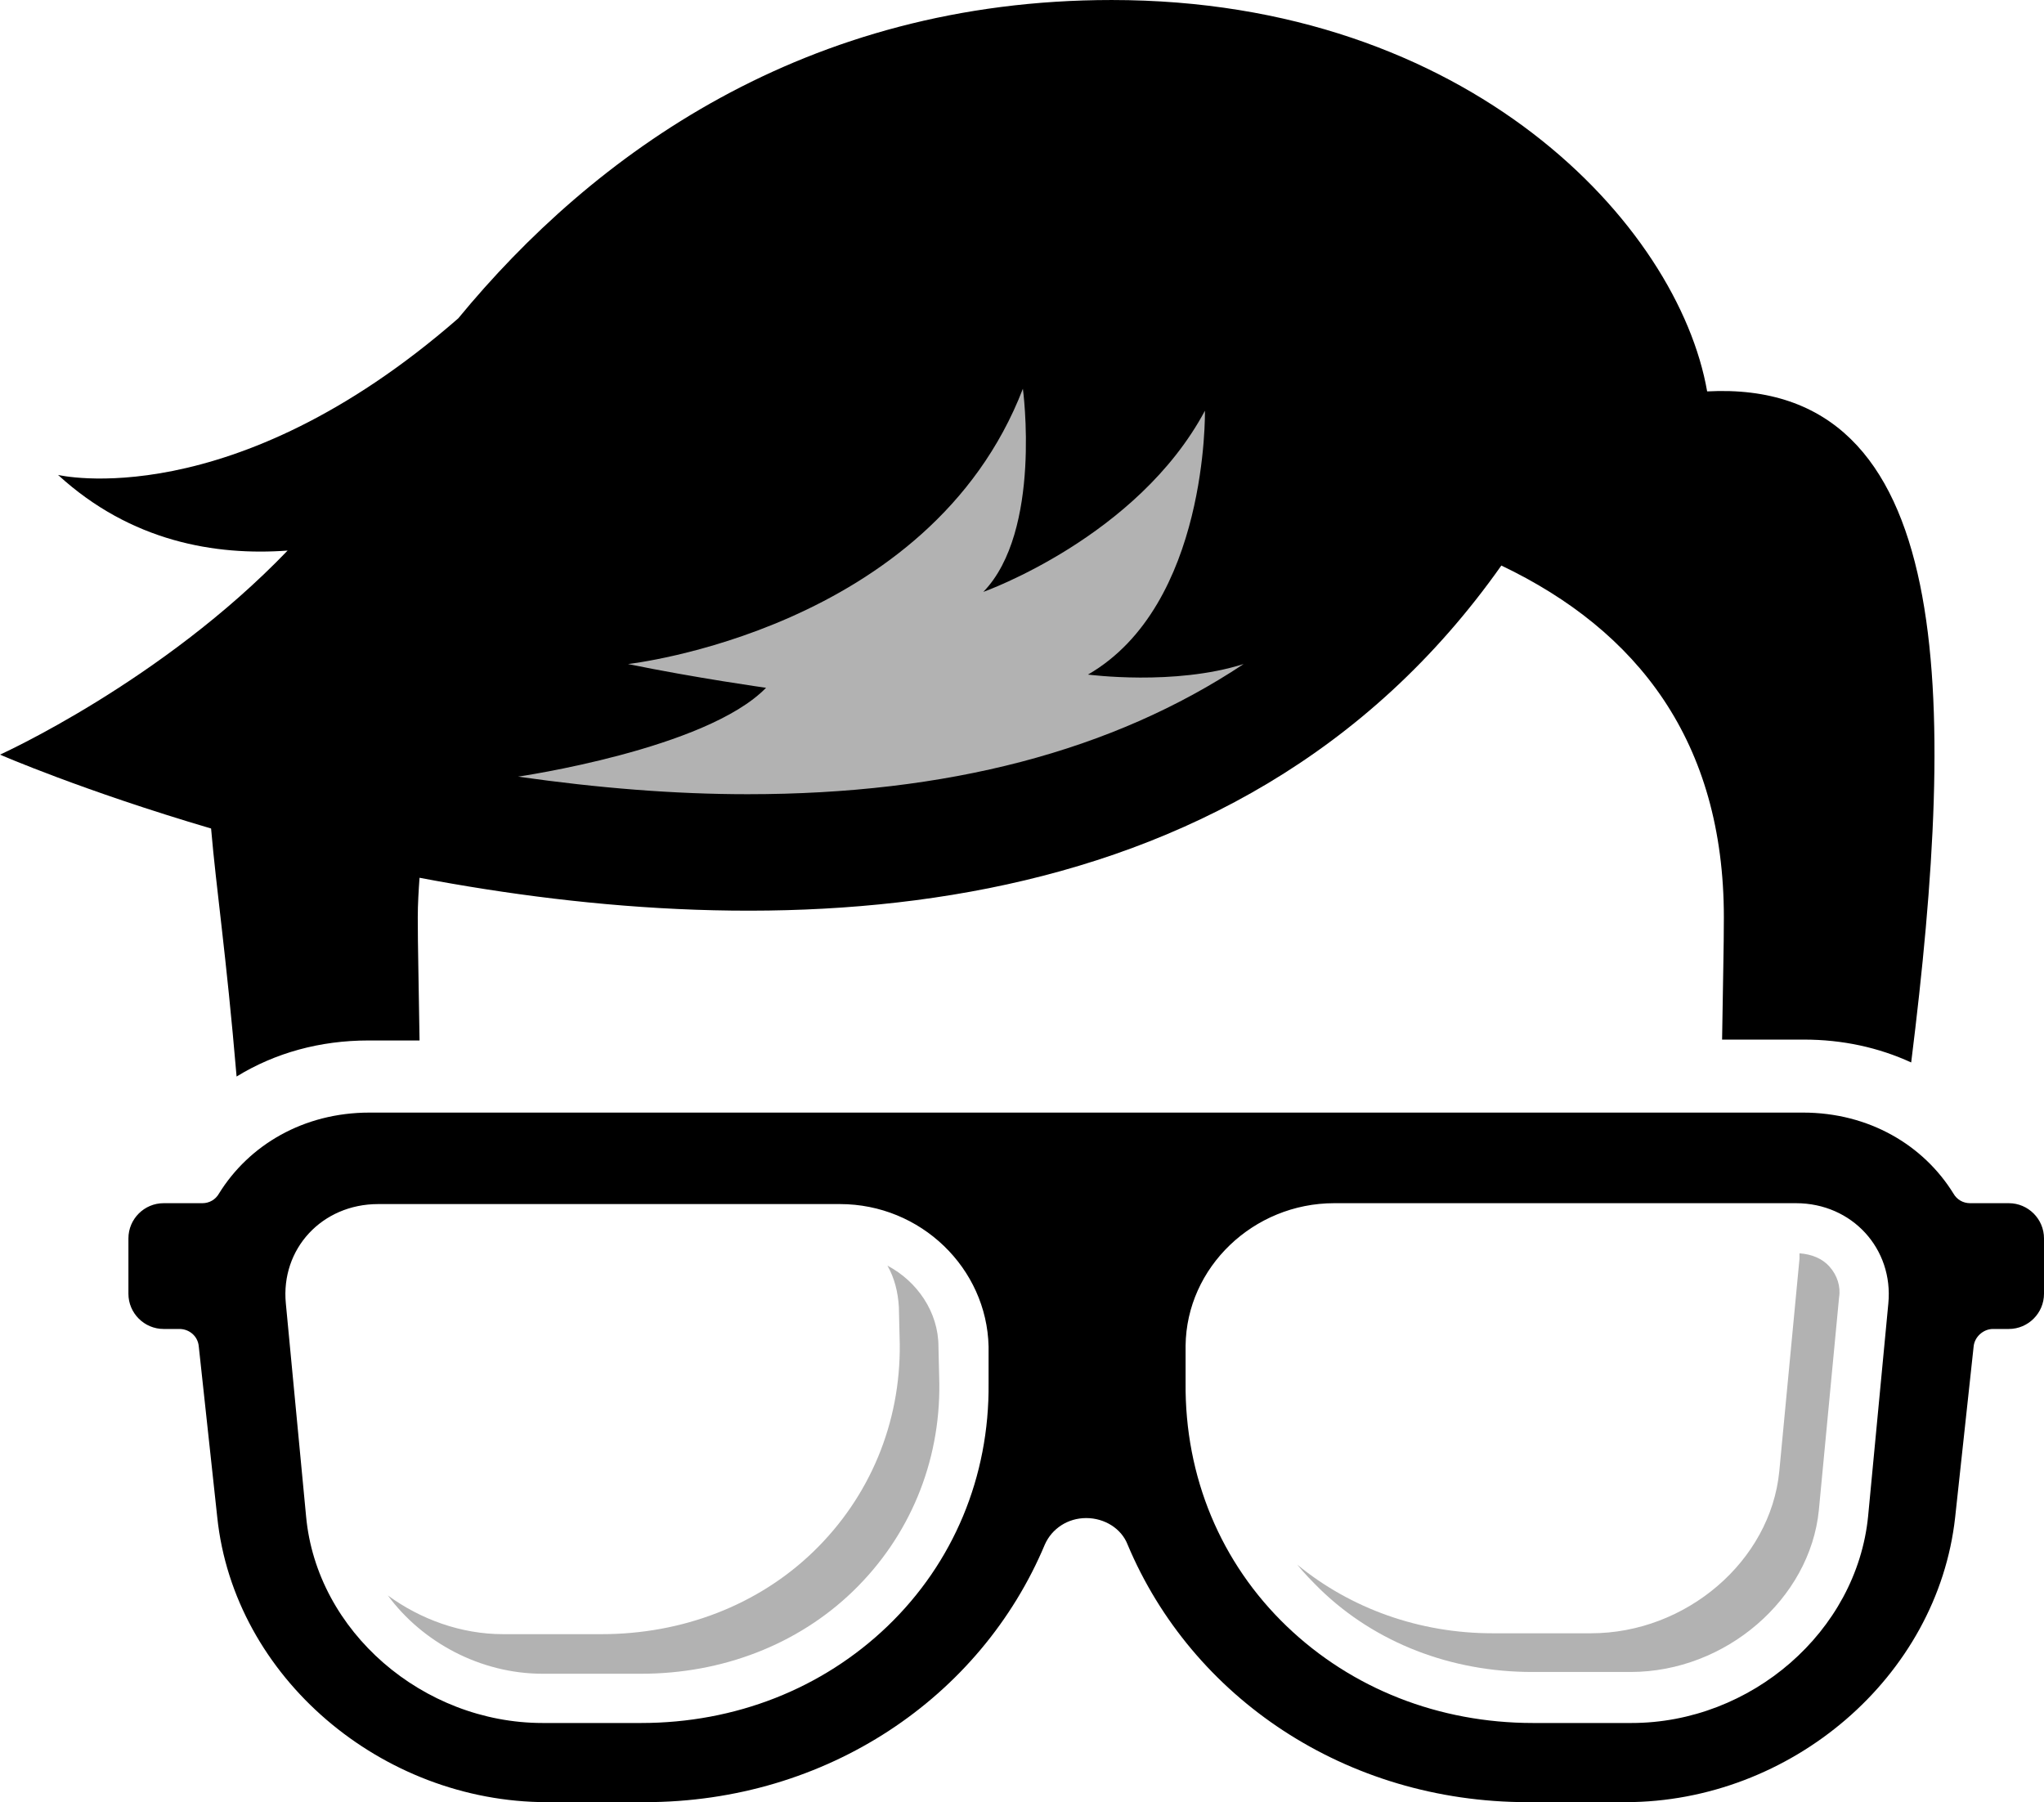
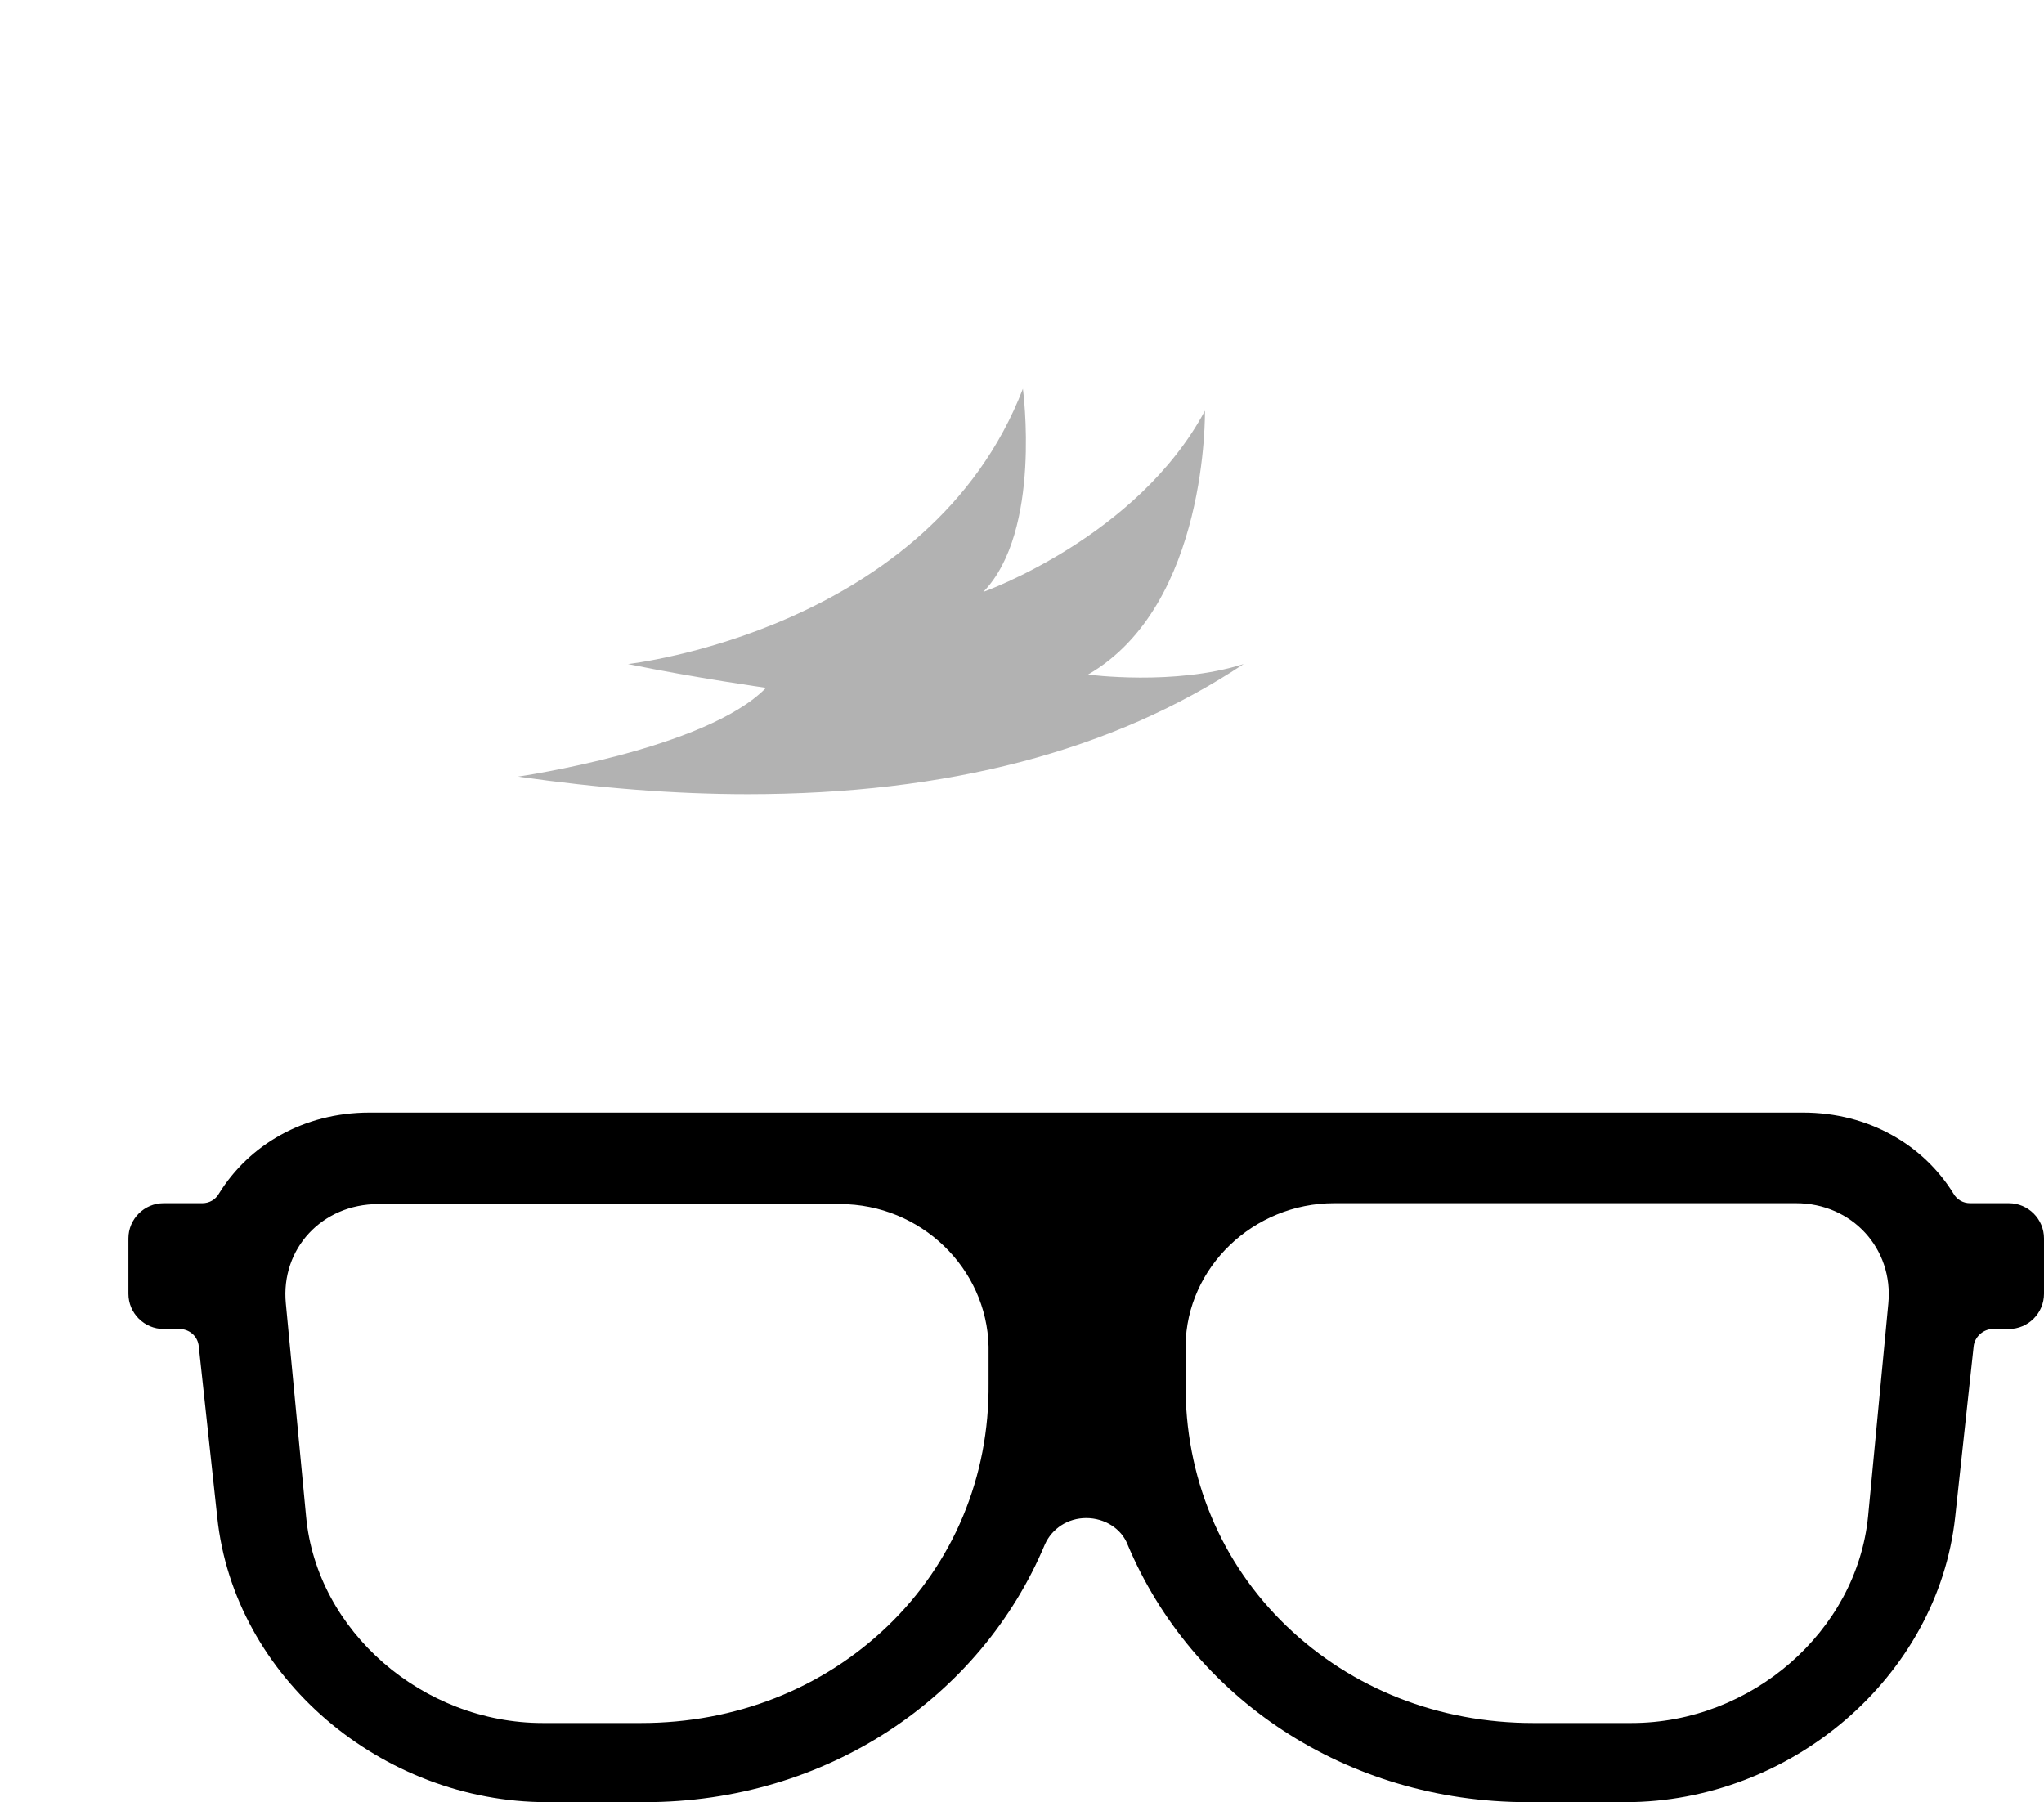
<svg xmlns="http://www.w3.org/2000/svg" version="1.1" id="Layer_1" x="0px" y="0px" width="168.938px" height="148.947px" viewBox="221.494 321.526 168.938 148.947" enable-background="new 221.494 321.526 168.938 148.947" xml:space="preserve">
  <g>
    <path d="M387.525,420.97h-3.198c-0.582,0-1.091-0.29-1.382-0.8c-2.472-3.998-6.979-6.688-12.43-6.688H252.026   c-5.452,0-9.959,2.689-12.431,6.688c-0.291,0.51-0.8,0.8-1.381,0.8h-3.198c-1.6,0-2.908,1.309-2.908,2.908v4.579   c0,1.6,1.309,2.908,2.908,2.908h1.308c0.8,0,1.527,0.581,1.6,1.454l1.526,14.102c1.382,13.23,13.594,23.553,27.26,23.553h8.069   c15.047,0,27.769-8.65,33.075-21.299l0,0c0.581-1.309,1.89-2.181,3.416-2.181s2.908,0.872,3.417,2.181l0,0   c5.307,12.648,18.027,21.299,33.075,21.299h8.068c13.666,0,25.807-10.322,27.26-23.553l1.526-14.102c0.073-0.8,0.8-1.454,1.6-1.454   h1.309c1.6,0,2.907-1.309,2.907-2.908v-4.579C390.432,422.278,389.124,420.97,387.525,420.97z M294.842,455.936   c-5.38,5.161-12.576,7.996-20.354,7.996h-8.142c-9.886,0-18.682-7.561-19.554-17.083l-1.673-17.592   c-0.436-4.507,2.98-8.214,7.633-8.214h38.164c6.688,0,12.14,5.307,12.285,11.776v3.053   C303.274,443.577,300.293,450.701,294.842,455.936z M377.566,429.257l-1.672,17.592c-0.945,9.522-9.668,17.083-19.555,17.083   h-8.142c-7.777,0-14.975-2.835-20.354-7.996c-5.452-5.234-8.433-12.358-8.359-20.137v-3.053c0.072-6.47,5.597-11.776,12.285-11.776   h38.163C374.585,420.97,378.002,424.75,377.566,429.257z" />
-     <path d="M256.169,407.449c-0.073-5.161-0.146-7.633-0.146-10.104c0-1.09,0.072-2.253,0.146-3.271   c28.35,5.379,67.313,5.524,89.412-25.806c11.267,5.379,18.391,14.539,18.391,29.077c0,2.544-0.072,4.943-0.146,10.104h6.761   c3.198,0,6.179,0.654,8.868,1.89c3.78-30.313,3.78-56.555-16.864-55.464c-2.399-13.739-19.627-32.348-49.213-32.348   c-25.37,0-42.889,12.794-54.011,26.314c-18.755,16.356-33.075,12.939-33.075,12.939c6.033,5.525,13.012,6.688,18.973,6.251   c-10.395,10.832-23.771,16.865-23.771,16.865s6.833,2.98,17.446,6.106c0.437,5.088,1.236,10.249,2.108,20.499   c3.198-1.963,6.905-2.98,10.903-2.98h4.217V407.449z" />
    <path fill="#B2B2B2" d="M324.281,376.409c-10.831,7.197-24.497,10.759-40.998,10.759c-6.033,0-12.357-0.509-18.973-1.454   c0,0,15.556-2.253,20.499-7.342c0,0-5.742-0.8-11.412-1.963c0,0,24.933-2.762,32.639-22.753c0,0,1.599,11.776-3.271,16.792   c0,0,12.722-4.507,18.318-14.975c0,0,0.291,16.065-9.668,21.808C311.489,377.282,318.539,378.227,324.281,376.409z" />
-     <path fill="#B2B2B2" d="M299.058,432.819c0-2.836-1.745-5.38-4.216-6.688c0.581,1.018,0.872,2.181,0.944,3.417l0.073,3.053   c0.072,6.543-2.472,12.648-7.124,17.155c-4.58,4.435-10.831,6.834-17.52,6.834h-8.142c-3.489,0-6.833-1.236-9.522-3.199   c2.835,3.853,7.633,6.47,12.794,6.47h8.142c6.688,0,12.939-2.398,17.52-6.833c4.652-4.507,7.196-10.613,7.123-17.155   L299.058,432.819z" />
-     <path fill="#B2B2B2" d="M372.696,426.204c-0.582-0.654-1.454-1.018-2.472-1.091c0,0.146,0,0.291,0,0.437l-1.672,17.592   c-0.728,7.414-7.706,13.375-15.557,13.375h-8.142c-6.033,0-11.703-2.035-16.138-5.67c0.582,0.727,1.236,1.381,1.891,2.035   c4.579,4.435,10.831,6.833,17.519,6.833h8.142c7.851,0,14.829-6.033,15.557-13.375l1.672-17.592   C373.64,427.876,373.35,426.931,372.696,426.204z" />
  </g>
</svg>